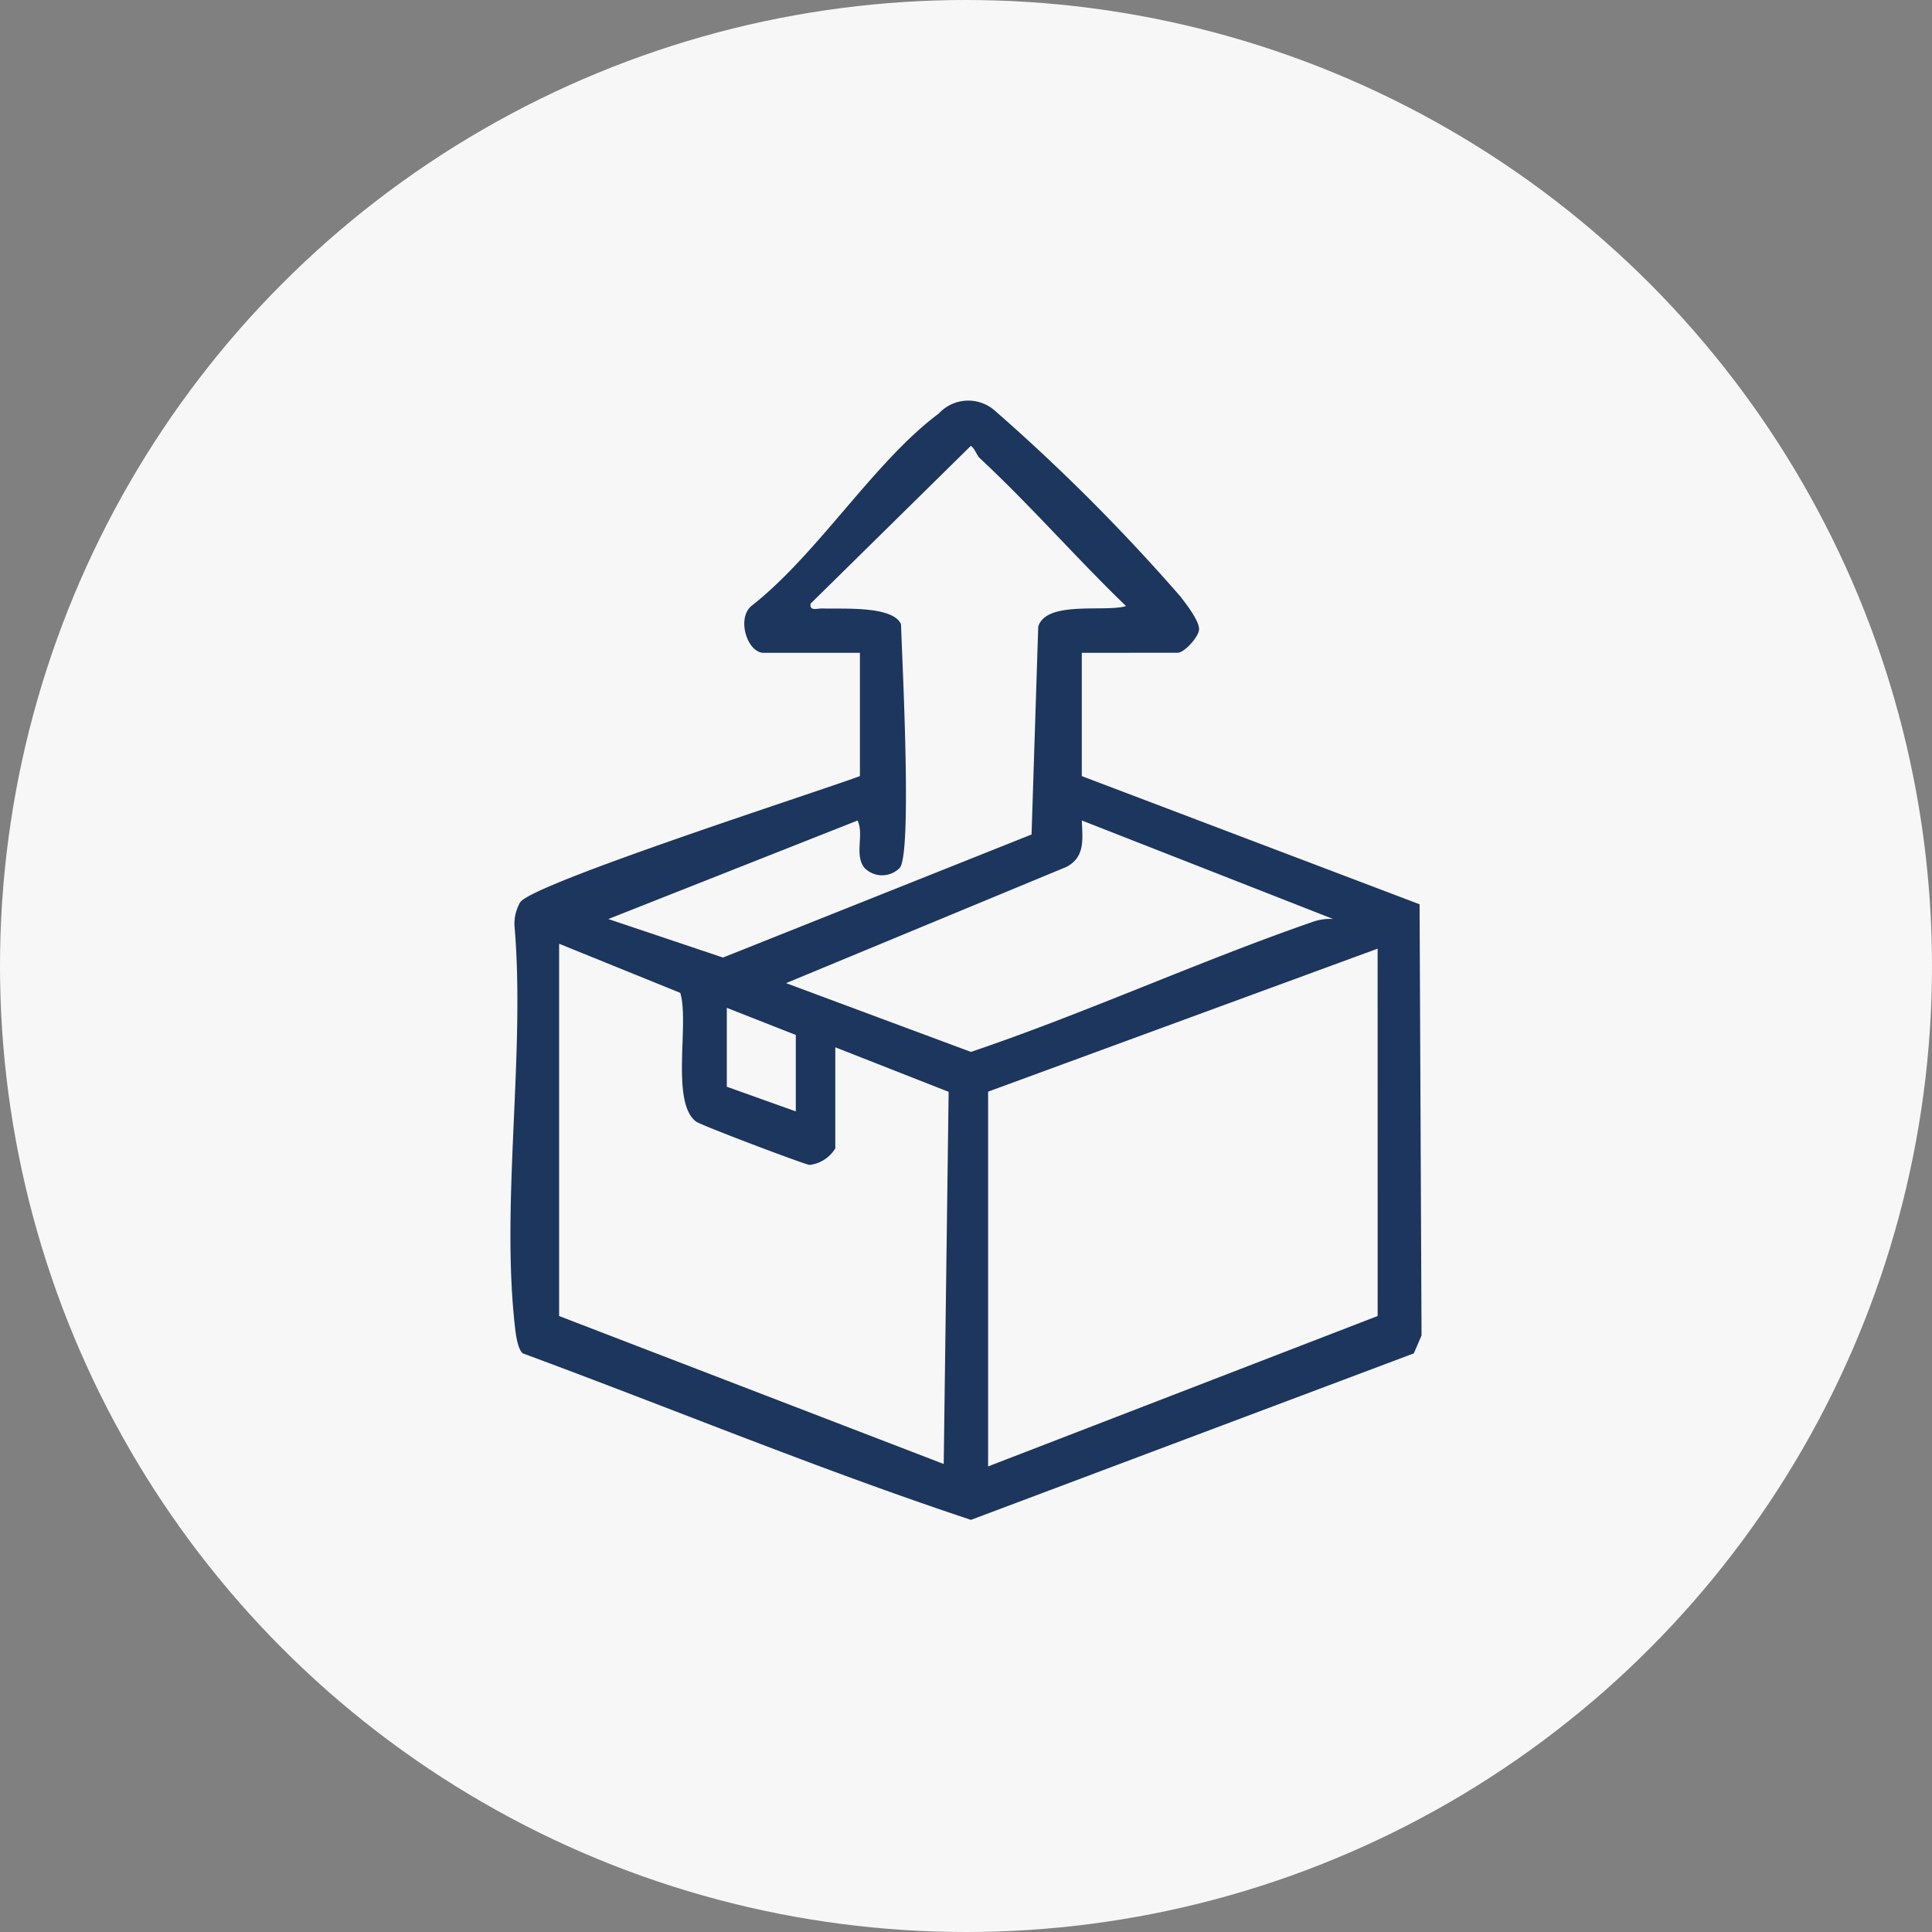
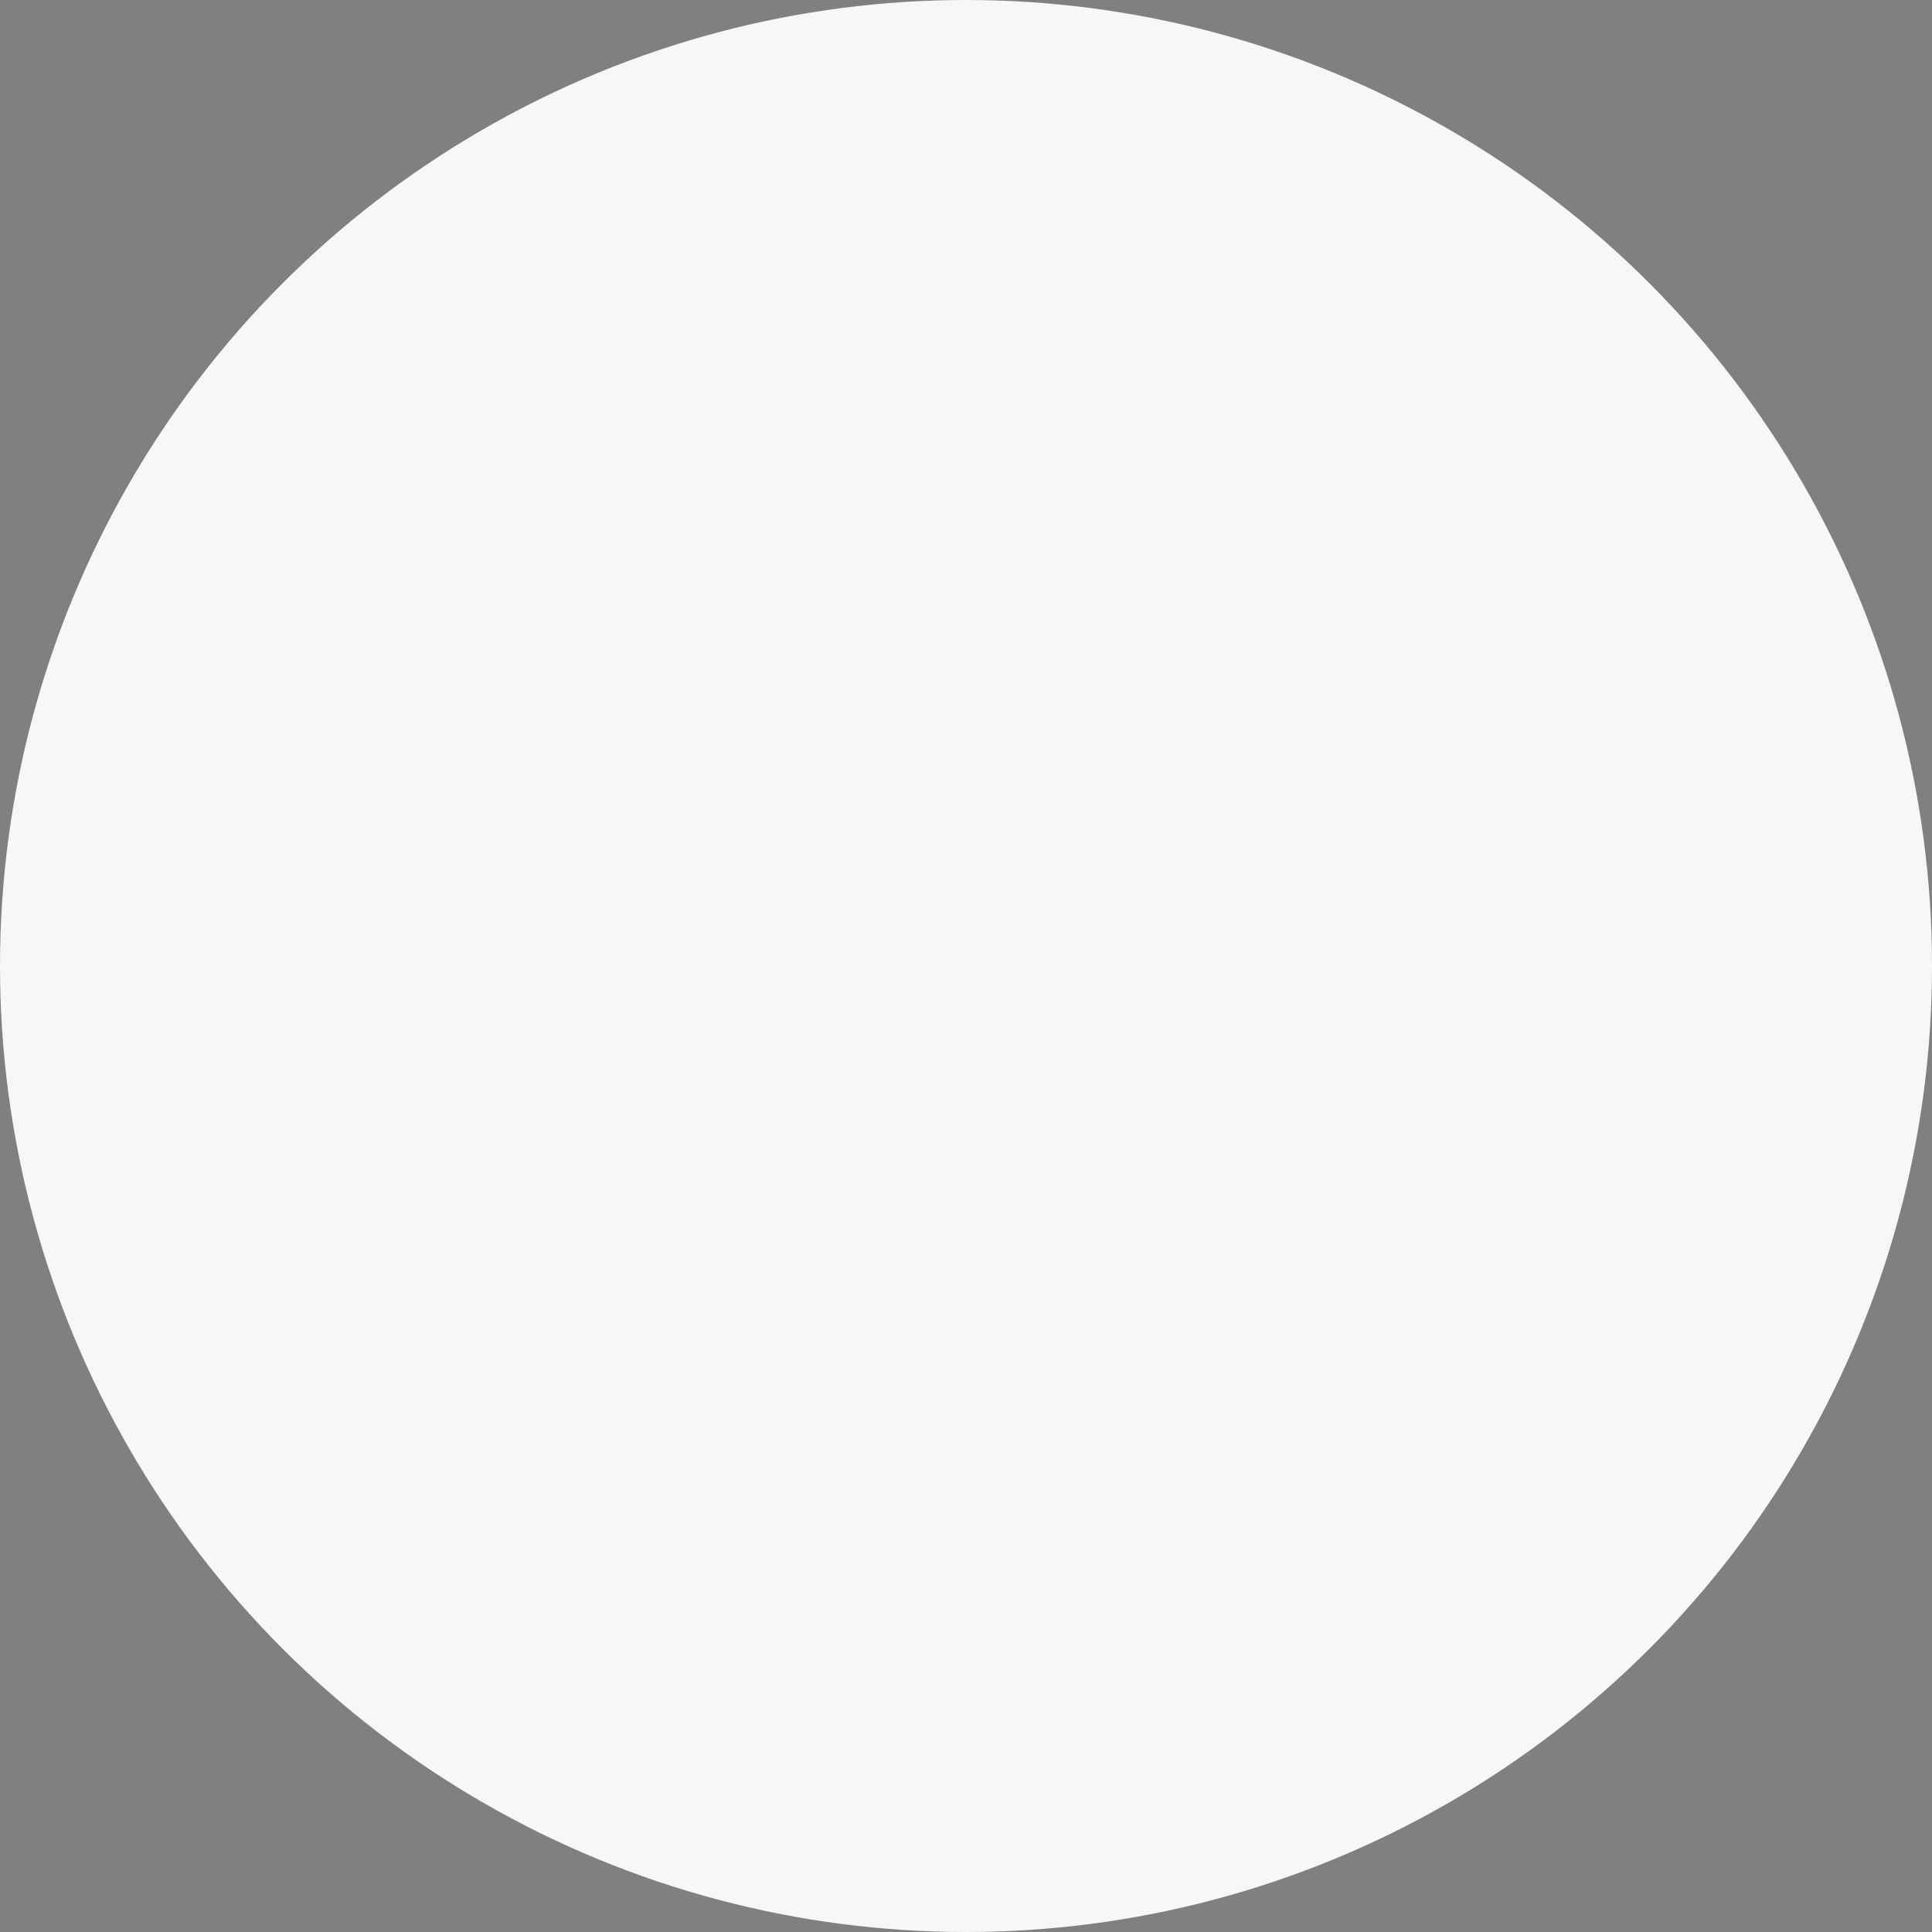
<svg xmlns="http://www.w3.org/2000/svg" width="75" height="75" viewBox="0 0 75 75">
  <rect x="0" y="0" width="75" height="75" fill="#808080" stroke="none" />
  <defs>
    <clipPath id="clip-path">
-       <rect id="Rectángulo_260" data-name="Rectángulo 260" width="35.369" height="43.451" fill="#1c365d" />
-     </clipPath>
+       </clipPath>
  </defs>
  <g id="Grupo_635" data-name="Grupo 635" transform="translate(-341 -774)">
    <circle id="Elipse_48" data-name="Elipse 48" cx="37.5" cy="37.5" r="37.5" transform="translate(341 774)" fill="#f7f7f7" />
    <g id="Grupo_674" data-name="Grupo 674" transform="translate(360.815 789.55)">
      <g id="Grupo_674-2" data-name="Grupo 674" clip-path="url(#clip-path)">
-         <path id="Trazado_4227" data-name="Trazado 4227" d="M22.18,9.792v4.785l13.113,4.976.076,16.739-.3.695L17.878,43.45C12,41.5,6.284,39.131.484,36.988c-.183-.134-.264-.657-.293-.9C-.391,31.23.584,25.375.159,20.406a1.657,1.657,0,0,1,.219-.929c.468-.728,11.545-4.288,13.189-4.9V9.792H9.834c-.64,0-1.061-1.329-.48-1.82,2.564-2,4.754-5.591,7.272-7.468A1.561,1.561,0,0,1,18.83.412,75.023,75.023,0,0,1,26,7.595c.221.284.759.973.731,1.3-.026.3-.581.893-.822.893ZM18.236,2.25c-.149-.139-.192-.368-.362-.494L11.654,7.88c-.052.313.258.18.474.189.7.03,2.73-.123,3.035.617.038,1.325.437,8.839-.046,9.45a.958.958,0,0,1-1.377,0c-.4-.507,0-1.3-.266-1.834L3.8,20.126l4.452,1.495,11.978-4.777.259-8.068c.31-1.029,2.61-.549,3.408-.8C21.964,6.112,20.2,4.08,18.236,2.25M31.942,20.126,22.182,16.3c.025.723.137,1.41-.593,1.8L10.7,22.614l7.177,2.67c4.488-1.519,8.83-3.512,13.3-5.06a2.049,2.049,0,0,1,.765-.1M1.89,21.085V35.537l14.93,5.744.191-14.447-4.4-1.729v3.924a1.349,1.349,0,0,1-1,.642c-.234-.033-4.223-1.541-4.41-1.685-.989-.764-.25-3.83-.608-4.994Zm31.774.191L18.543,26.827V41.375l15.122-5.838ZM11.078,27.593V24.626L8.4,23.573v3.063Z" transform="translate(0 0.001)" fill="#1c365d" />
-       </g>
+         </g>
    </g>
  </g>
</svg>